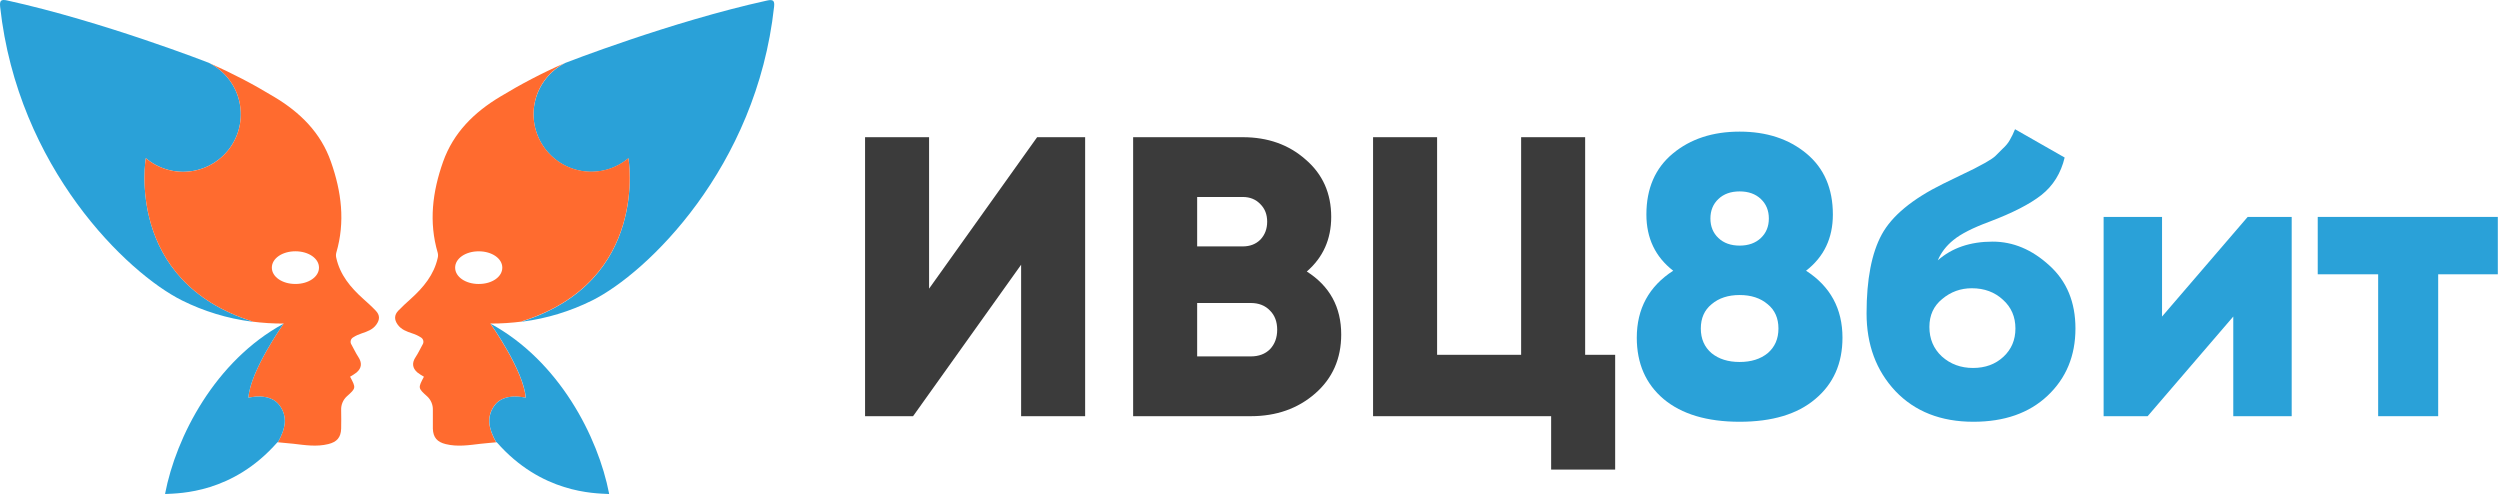
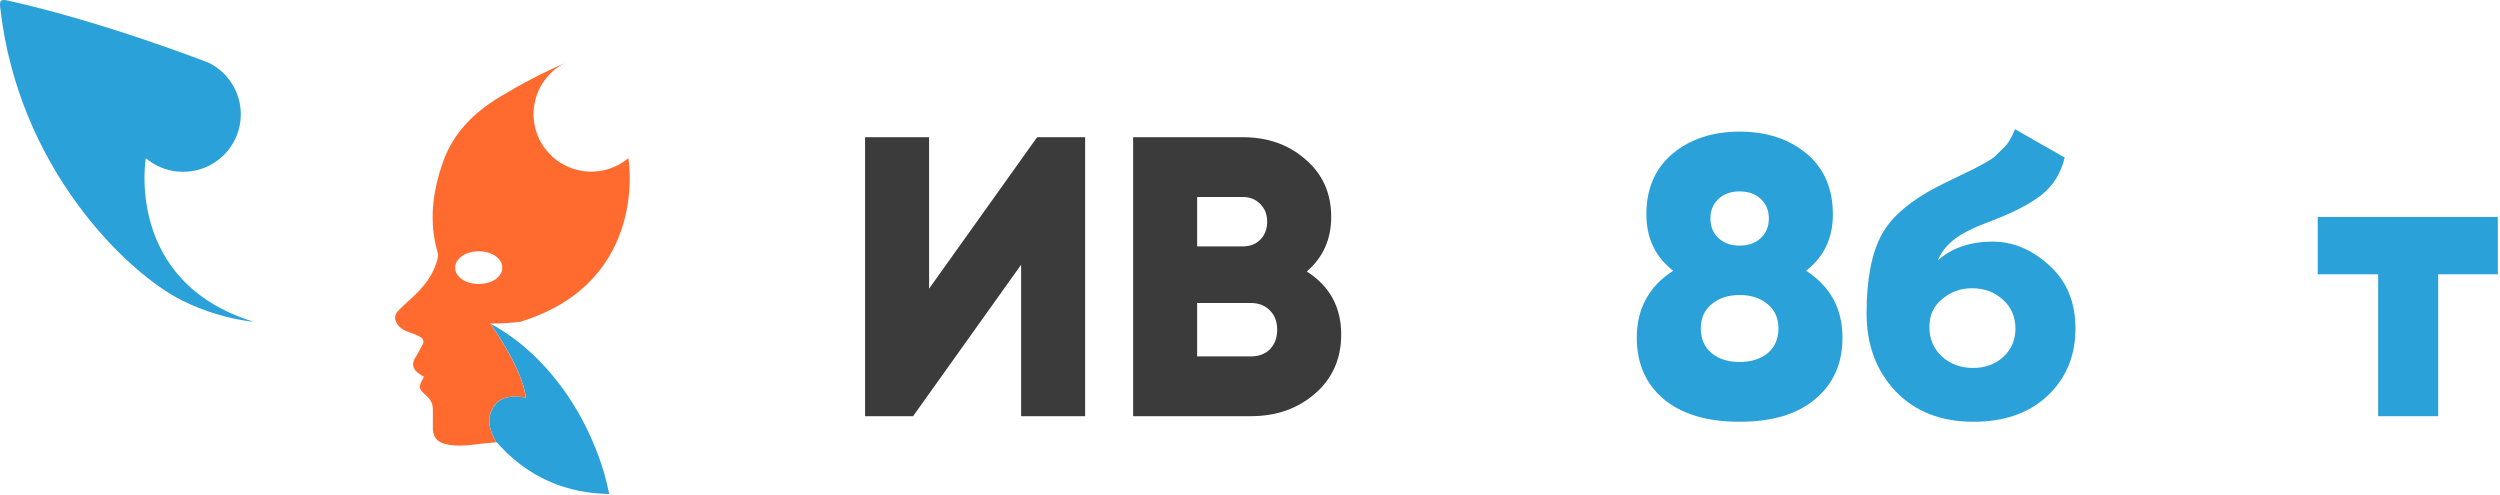
<svg xmlns="http://www.w3.org/2000/svg" width="217" height="43" viewBox="0 0 217 43" fill="none">
  <g clip-path="url(#clip0_2_4)">
    <path d="M88.633 36.125V22.979L79.254 36.125H75.087V11.909H80.644V25.055L90.022 11.909H94.19V36.125H88.633Z" fill="#3B3B3B" />
    <path d="M113.43 23.567C115.422 24.836 116.417 26.657 116.417 29.033C116.417 31.132 115.664 32.838 114.159 34.153C112.654 35.467 110.79 36.125 108.567 36.125H98.356V11.909H107.873C110.049 11.909 111.867 12.555 113.326 13.847C114.808 15.115 115.549 16.775 115.549 18.828C115.549 20.765 114.843 22.345 113.43 23.567ZM107.873 17.098H103.913V21.388H107.873C108.498 21.388 109.007 21.192 109.401 20.8C109.795 20.385 109.991 19.866 109.991 19.243C109.991 18.62 109.795 18.113 109.401 17.721C109.007 17.306 108.498 17.098 107.873 17.098ZM108.567 30.936C109.262 30.936 109.818 30.728 110.235 30.313C110.651 29.875 110.86 29.31 110.86 28.618C110.86 27.926 110.651 27.372 110.235 26.957C109.818 26.519 109.262 26.3 108.567 26.3H103.913V30.936H108.567Z" fill="#3B3B3B" />
-     <path d="M137.591 30.797H140.196V40.76H134.639V36.125H119.182V11.909H124.74V30.797H132.034V11.909H137.591V30.797Z" fill="#3B3B3B" />
    <path d="M156.766 23.498C158.873 24.859 159.927 26.796 159.927 29.31C159.927 31.547 159.139 33.322 157.565 34.637C156.013 35.952 153.825 36.609 151 36.609C148.175 36.609 145.975 35.952 144.401 34.637C142.849 33.322 142.073 31.547 142.073 29.31C142.073 26.796 143.127 24.859 145.234 23.498C143.683 22.299 142.907 20.673 142.907 18.62C142.907 16.36 143.671 14.596 145.2 13.328C146.728 12.059 148.661 11.425 151 11.425C153.339 11.425 155.272 12.059 156.801 13.328C158.329 14.596 159.093 16.36 159.093 18.62C159.093 20.673 158.317 22.299 156.766 23.498ZM152.841 17.271C152.378 16.833 151.764 16.614 151 16.614C150.236 16.614 149.622 16.833 149.159 17.271C148.696 17.709 148.464 18.274 148.464 18.966C148.464 19.658 148.696 20.223 149.159 20.661C149.622 21.099 150.236 21.319 151 21.319C151.764 21.319 152.378 21.099 152.841 20.661C153.304 20.223 153.536 19.658 153.536 18.966C153.536 18.274 153.304 17.709 152.841 17.271ZM148.569 30.659C149.194 31.166 150.004 31.42 151 31.42C151.996 31.42 152.806 31.166 153.431 30.659C154.056 30.128 154.369 29.413 154.369 28.514C154.369 27.615 154.056 26.911 153.431 26.404C152.806 25.873 151.996 25.608 151 25.608C150.004 25.608 149.194 25.873 148.569 26.404C147.943 26.911 147.631 27.615 147.631 28.514C147.631 29.413 147.943 30.128 148.569 30.659Z" fill="#2AA1D8" />
    <path d="M171.292 36.609C168.467 36.609 166.21 35.721 164.519 33.945C162.852 32.169 162.018 29.921 162.018 27.2C162.018 24.248 162.458 21.964 163.338 20.35C164.218 18.736 165.99 17.271 168.653 15.957C168.954 15.818 169.428 15.588 170.077 15.265C170.748 14.942 171.177 14.734 171.362 14.642C171.57 14.527 171.894 14.354 172.334 14.123C172.774 13.87 173.064 13.674 173.203 13.535C173.365 13.374 173.573 13.166 173.828 12.912C174.106 12.659 174.314 12.405 174.453 12.151C174.615 11.875 174.766 11.563 174.905 11.217L179.212 13.674C178.887 15.034 178.216 16.118 177.197 16.925C176.201 17.709 174.696 18.482 172.682 19.243C171.246 19.773 170.204 20.304 169.556 20.834C168.93 21.342 168.479 21.93 168.201 22.599C169.428 21.515 171.014 20.973 172.96 20.973C174.742 20.973 176.386 21.665 177.892 23.048C179.397 24.409 180.149 26.231 180.149 28.514C180.149 30.89 179.339 32.838 177.718 34.36C176.12 35.859 173.978 36.609 171.292 36.609ZM168.548 30.936C169.289 31.604 170.192 31.939 171.258 31.939C172.323 31.939 173.203 31.616 173.897 30.97C174.592 30.324 174.939 29.506 174.939 28.514C174.939 27.499 174.58 26.669 173.862 26.023C173.145 25.355 172.242 25.02 171.153 25.02C170.181 25.02 169.324 25.331 168.583 25.954C167.842 26.554 167.471 27.361 167.471 28.376C167.471 29.413 167.83 30.267 168.548 30.936Z" fill="#2AA1D8" />
-     <path d="M195.098 18.828H198.919V36.125H193.848V27.476L186.415 36.125H182.594V18.828H187.665V27.476L195.098 18.828Z" fill="#2AA1D8" />
    <path d="M216.81 18.828V23.809H211.634V36.125H206.424V23.809H201.179V18.828H216.81Z" fill="#2AA1D8" />
-     <path d="M45.356 27.917C47.46 27.645 49.504 27.023 51.402 26.078C56.156 23.709 65.662 14.573 67.19 0.587C67.246 0.079 67.13 -0.075 66.584 0.046C58.249 1.878 49.05 5.468 49.072 5.46L49.004 5.497C48.38 5.822 47.831 6.274 47.395 6.824C46.958 7.374 46.642 8.009 46.468 8.689C46.294 9.369 46.266 10.078 46.385 10.769C46.505 11.46 46.77 12.119 47.161 12.701C47.553 13.284 48.064 13.778 48.66 14.151C49.257 14.523 49.925 14.766 50.622 14.864C51.319 14.962 52.029 14.912 52.706 14.719C53.382 14.524 54.01 14.191 54.548 13.739C54.548 13.739 56.397 24.408 45.288 27.907L45.356 27.917Z" fill="#2AA1D8" />
    <path d="M42.571 28.086C43.502 28.087 44.432 28.026 45.356 27.905L45.286 27.892C56.395 24.393 54.546 13.723 54.546 13.723C54.008 14.175 53.38 14.509 52.704 14.703C52.028 14.897 51.318 14.947 50.621 14.849C49.923 14.751 49.255 14.508 48.659 14.135C48.062 13.763 47.552 13.269 47.16 12.686C46.768 12.104 46.503 11.445 46.384 10.754C46.265 10.062 46.293 9.354 46.467 8.674C46.64 7.994 46.956 7.358 47.393 6.808C47.83 6.258 48.378 5.806 49.002 5.482C47.072 6.332 45.201 7.308 43.4 8.402C41.159 9.749 39.361 11.505 38.459 14.043C37.54 16.645 37.206 19.256 37.995 21.946C38.031 22.089 38.031 22.238 37.995 22.381C37.669 23.856 36.752 24.948 35.663 25.934C35.289 26.272 34.912 26.611 34.568 26.971C34.223 27.332 34.204 27.739 34.518 28.176C34.832 28.612 35.304 28.778 35.786 28.939C36.044 29.019 36.289 29.133 36.516 29.277C36.571 29.306 36.62 29.347 36.658 29.395C36.696 29.444 36.724 29.501 36.739 29.561C36.754 29.621 36.756 29.684 36.745 29.745C36.734 29.806 36.711 29.864 36.676 29.915C36.476 30.269 36.309 30.645 36.084 30.981C35.744 31.48 35.776 31.944 36.236 32.335C36.414 32.469 36.601 32.591 36.797 32.699C36.277 33.681 36.274 33.685 37.087 34.413C37.246 34.562 37.372 34.743 37.455 34.944C37.539 35.145 37.579 35.362 37.572 35.58C37.586 36.123 37.559 36.668 37.572 37.209C37.6 37.979 37.948 38.367 38.691 38.549C39.709 38.8 40.718 38.639 41.73 38.519C42.135 38.471 42.633 38.436 43.066 38.392C42.402 37.208 42.205 36.192 42.911 35.204C43.76 34.02 45.627 34.528 45.627 34.528C45.457 32.159 42.571 28.098 42.571 28.098V28.086ZM41.553 24.65C40.406 24.65 39.506 24.027 39.506 23.232C39.506 22.437 40.406 21.814 41.553 21.814C42.701 21.814 43.6 22.437 43.6 23.232C43.6 24.027 42.714 24.648 41.567 24.648L41.553 24.65Z" fill="#FF6B2F" />
    <path d="M52.834 42.879C52.854 42.879 52.874 42.869 52.871 42.849C51.917 37.913 48.525 31.318 42.582 28.096C42.582 28.096 45.468 32.157 45.638 34.526C45.638 34.526 43.77 34.018 42.921 35.203C42.215 36.189 42.412 37.214 43.076 38.39H43.12C46.994 42.816 51.577 42.816 52.834 42.879Z" fill="#2AA1D8" />
    <path d="M21.846 27.917C19.742 27.645 17.698 27.023 15.799 26.078C11.046 23.709 1.54 14.572 0.012 0.587C-0.042 0.072 0.073 -0.082 0.62 0.039C8.955 1.871 18.154 5.461 18.13 5.453L18.2 5.49C18.826 5.814 19.376 6.265 19.814 6.815C20.253 7.366 20.57 8.002 20.744 8.682C20.919 9.363 20.948 10.073 20.829 10.765C20.709 11.458 20.445 12.117 20.052 12.701C19.659 13.284 19.148 13.778 18.55 14.151C17.952 14.524 17.283 14.767 16.584 14.864C15.886 14.961 15.175 14.91 14.498 14.714C13.821 14.518 13.193 14.182 12.656 13.728C12.656 13.728 10.807 24.398 21.916 27.897L21.846 27.917Z" fill="#2AA1D8" />
-     <path d="M24.615 28.096C24.615 28.096 21.729 32.157 21.559 34.526C21.559 34.526 23.427 34.018 24.275 35.203C24.982 36.189 24.785 37.214 24.119 38.39C24.552 38.434 25.049 38.47 25.455 38.517C26.474 38.637 27.477 38.798 28.495 38.547C29.237 38.365 29.587 37.977 29.612 37.208C29.633 36.666 29.612 36.121 29.612 35.578C29.605 35.36 29.644 35.143 29.728 34.942C29.812 34.74 29.938 34.559 30.098 34.411C30.911 33.683 30.908 33.68 30.388 32.697C30.583 32.589 30.77 32.467 30.948 32.333C31.407 31.944 31.434 31.487 31.099 30.98C30.874 30.641 30.709 30.267 30.507 29.913C30.472 29.862 30.449 29.804 30.438 29.743C30.428 29.682 30.43 29.619 30.445 29.559C30.46 29.499 30.487 29.443 30.526 29.394C30.564 29.345 30.612 29.305 30.667 29.276C30.895 29.131 31.141 29.018 31.398 28.937C31.88 28.776 32.354 28.611 32.666 28.174C32.979 27.738 32.982 27.355 32.617 26.97C32.252 26.584 31.896 26.269 31.52 25.932C30.431 24.954 29.514 23.863 29.188 22.379C29.153 22.236 29.153 22.087 29.188 21.944C29.977 19.254 29.643 16.644 28.725 14.041C27.84 11.505 26.043 9.749 23.795 8.407C21.993 7.313 20.122 6.338 18.193 5.487C18.82 5.81 19.37 6.261 19.81 6.81C20.25 7.36 20.568 7.996 20.743 8.677C20.919 9.358 20.948 10.068 20.83 10.761C20.711 11.454 20.447 12.114 20.054 12.698C19.662 13.282 19.15 13.777 18.552 14.15C17.955 14.524 17.285 14.767 16.586 14.864C15.888 14.961 15.177 14.91 14.499 14.715C13.822 14.519 13.194 14.183 12.655 13.728C12.655 13.728 10.807 24.398 21.916 27.897L21.846 27.91C22.769 28.03 23.698 28.088 24.628 28.086L24.615 28.096ZM23.596 23.23C23.596 22.435 24.494 21.812 25.642 21.812C26.789 21.812 27.689 22.435 27.689 23.23C27.689 24.026 26.789 24.648 25.642 24.648C24.494 24.648 23.596 24.026 23.596 23.23Z" fill="#FF6B2F" />
-     <path d="M14.368 42.879C14.348 42.879 14.328 42.869 14.331 42.849C15.278 37.913 18.673 31.318 24.615 28.096C24.615 28.096 21.729 32.157 21.559 34.526C21.559 34.526 23.427 34.018 24.275 35.203C24.982 36.189 24.785 37.214 24.119 38.39H24.077C20.201 42.816 15.618 42.816 14.368 42.879Z" fill="#2AA1D8" />
  </g>
  <defs>
    <clipPath id="clip0_2_4">
      <rect width="217" height="43" fill="white" />
    </clipPath>
  </defs>
</svg>